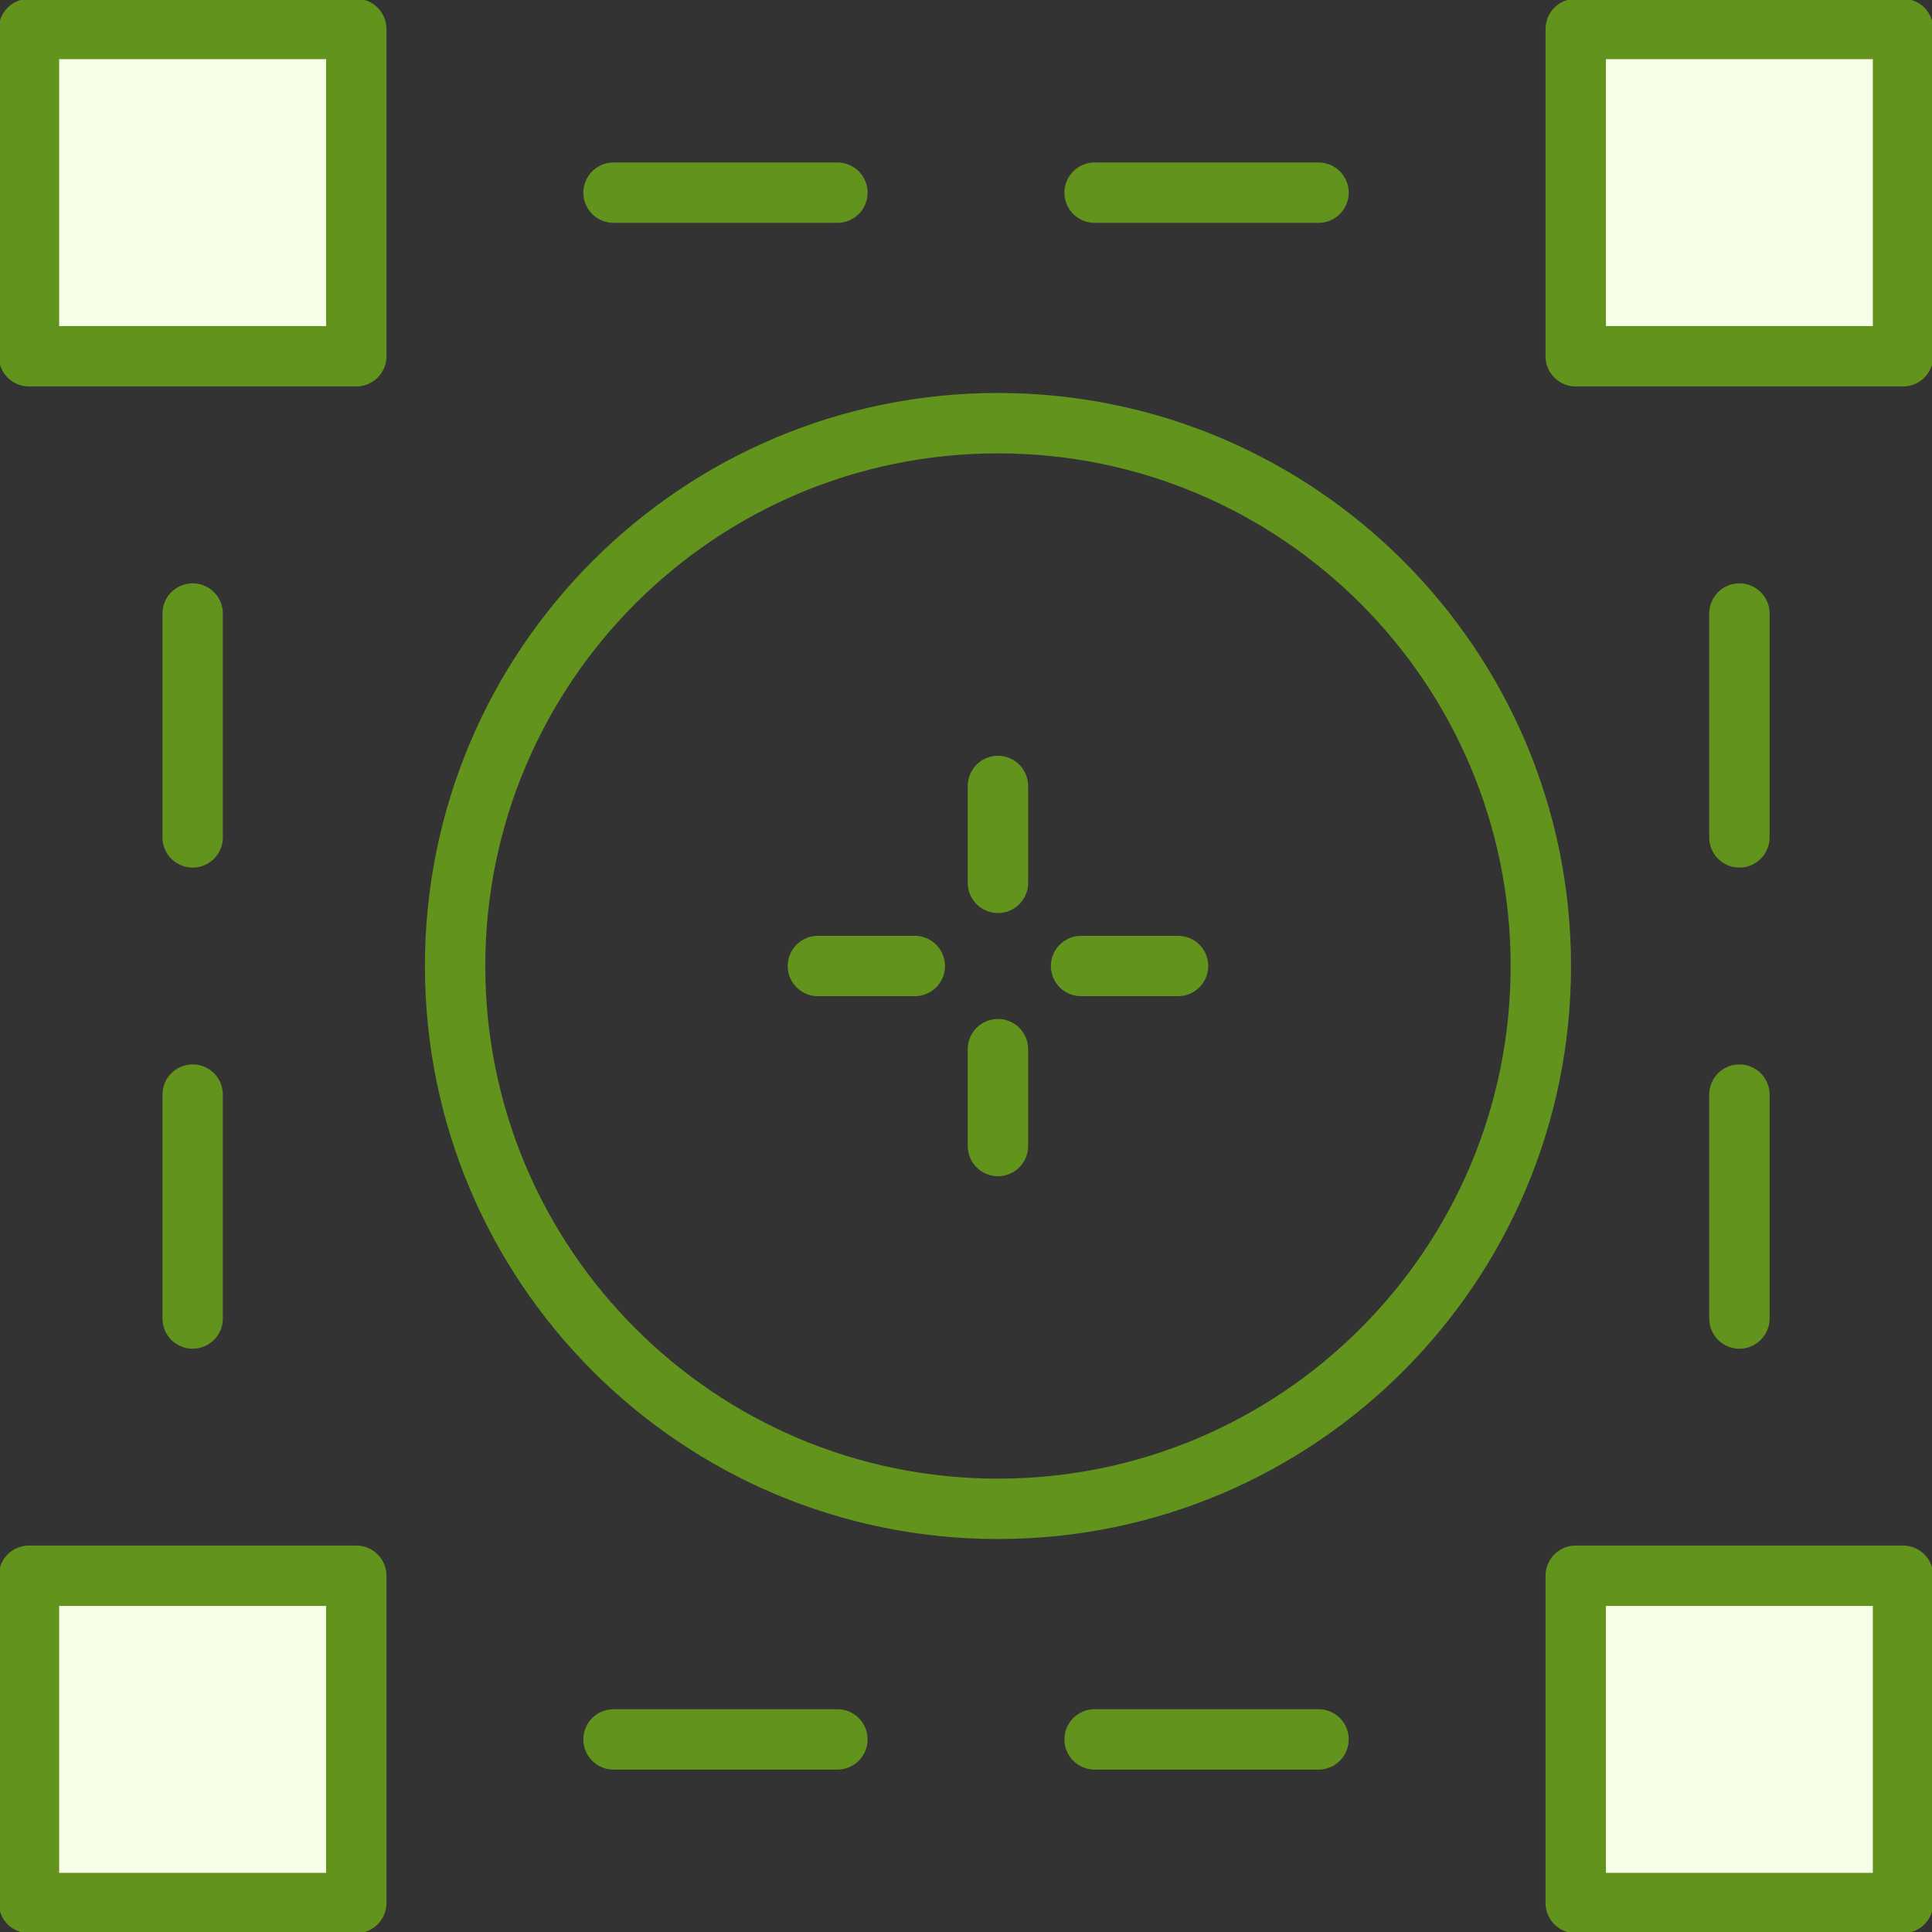
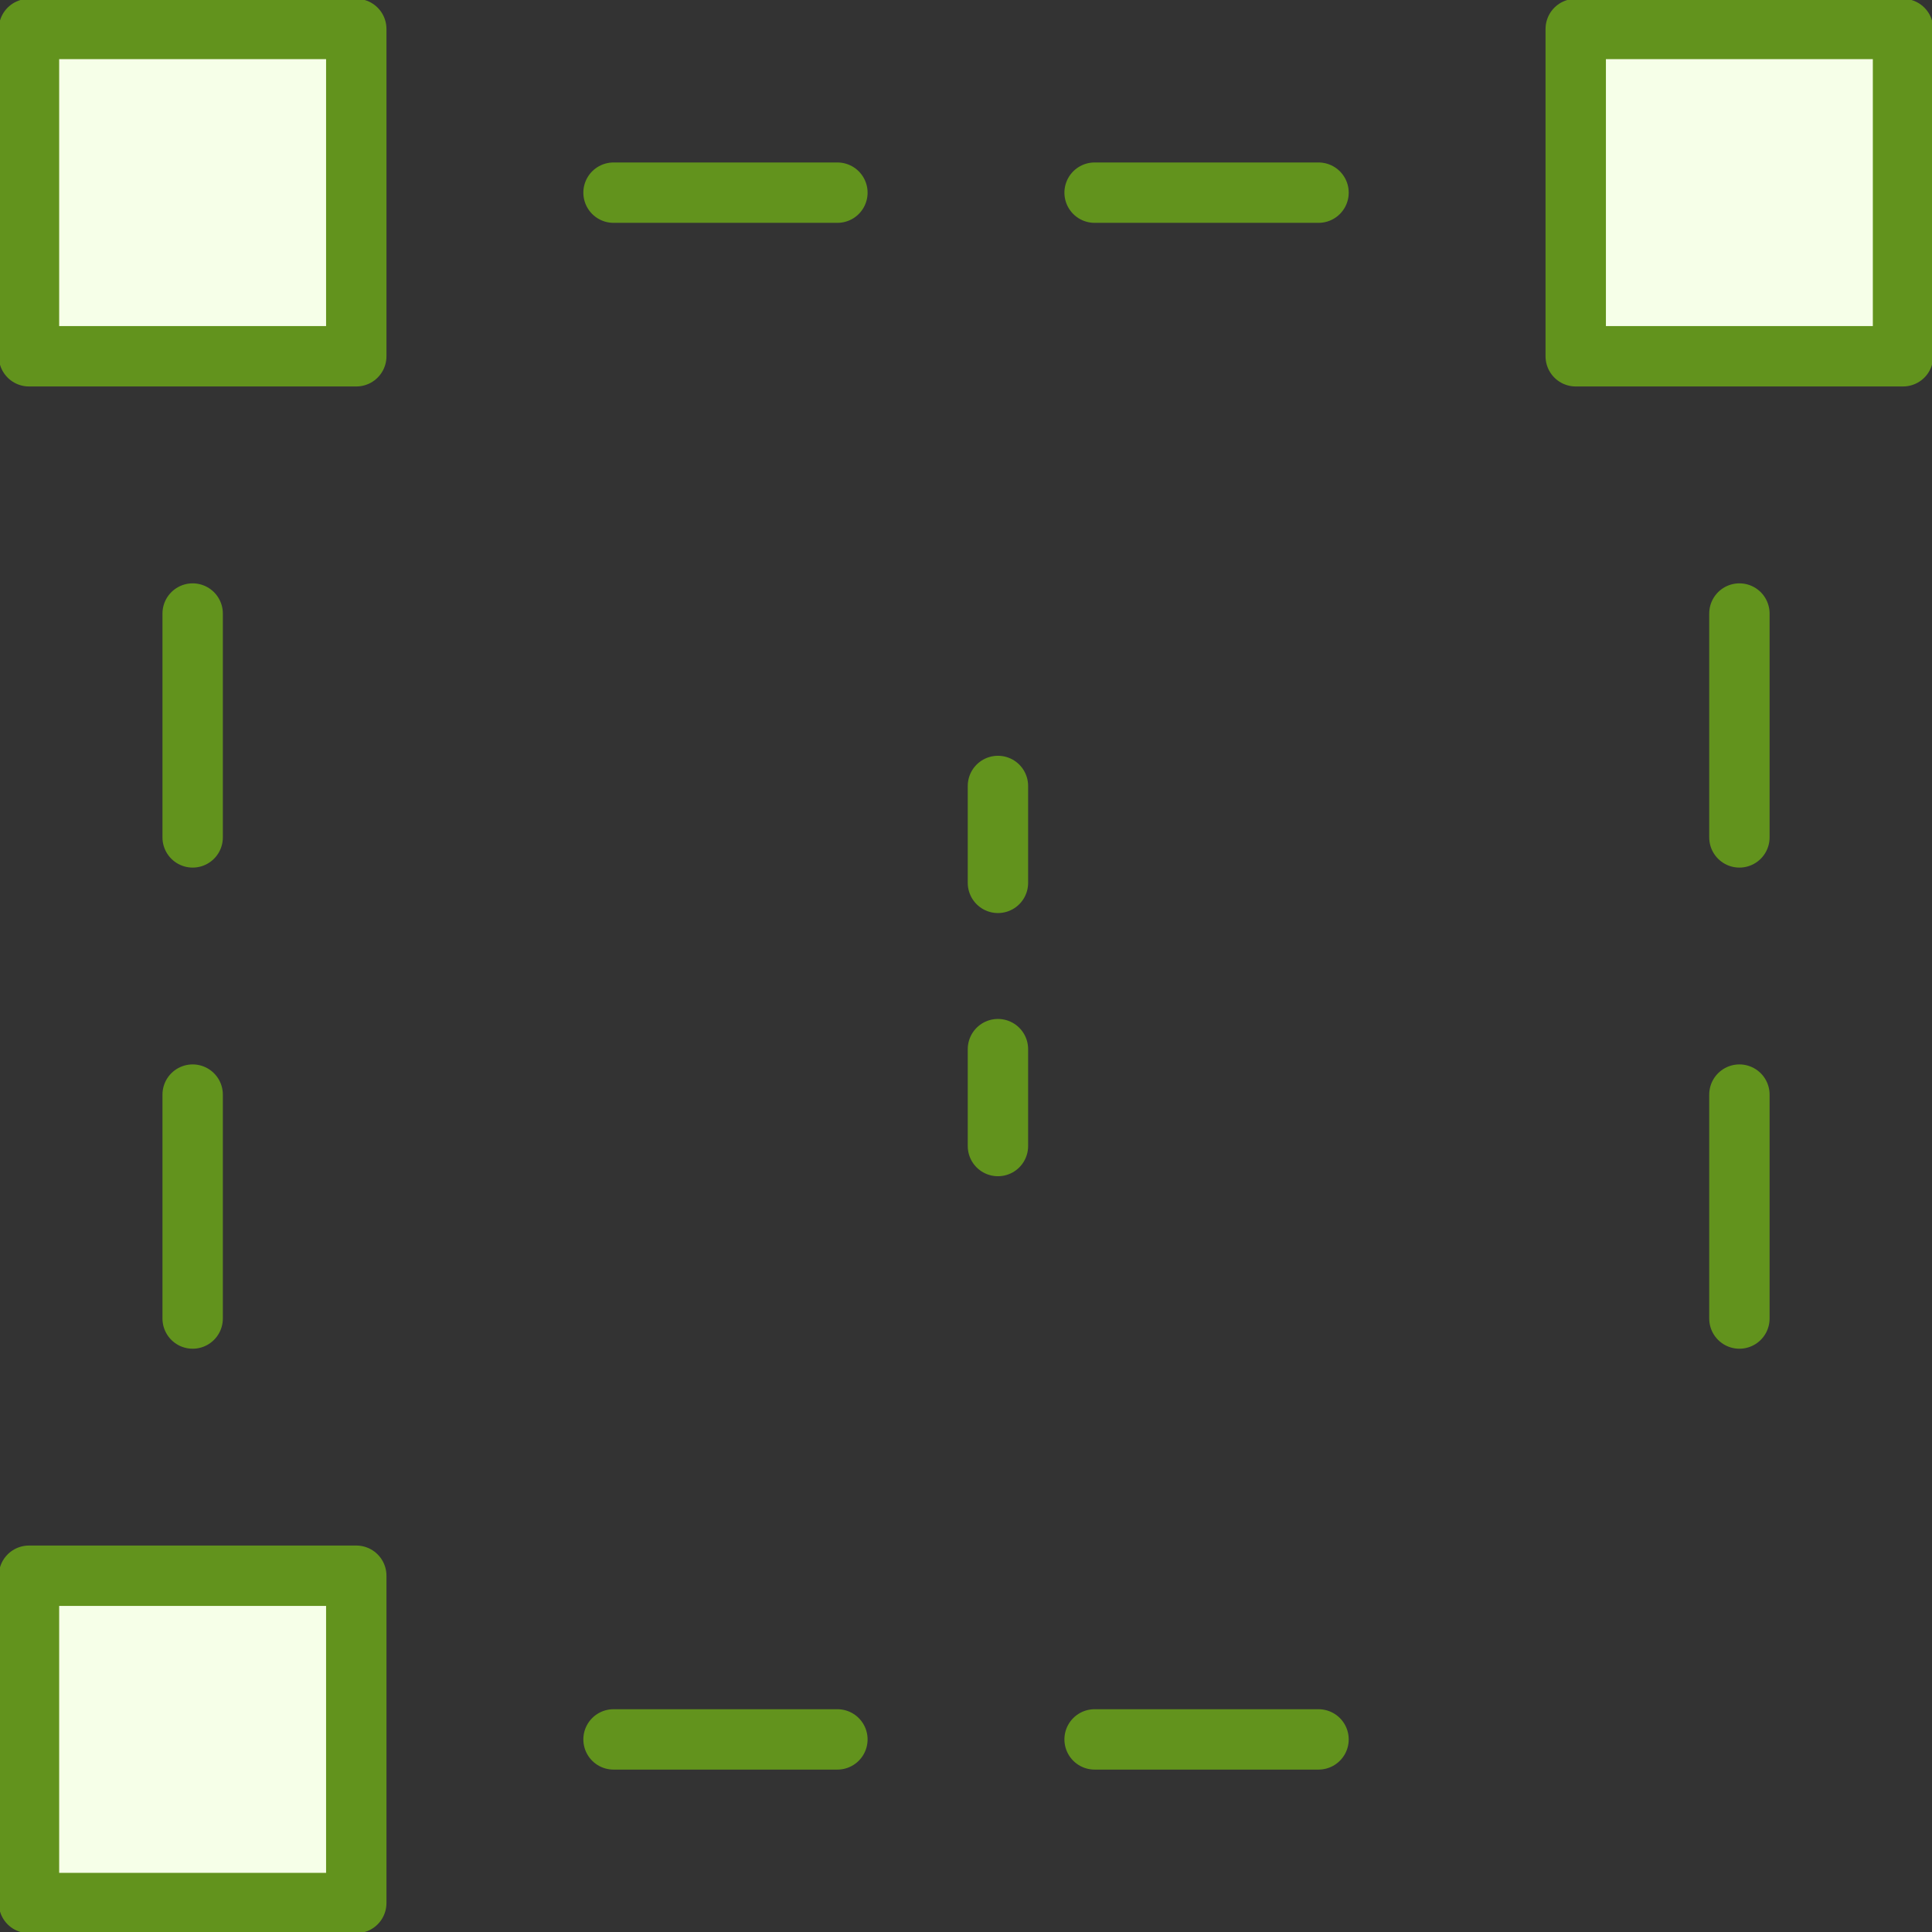
<svg xmlns="http://www.w3.org/2000/svg" width="32" height="32" viewBox="0 0 32 32" fill="none">
  <rect x="0" y="0" width="32" height="32" fill="#333333" stroke="none" />
  <g clip-path="url(#clip0_1593_27457)">
    <path d="M5.901 0.48H0.48V5.901H5.901V0.48Z" fill="#F6FFE8" stroke="#62931D" stroke-linecap="round" stroke-linejoin="round" />
    <path d="M5.901 26.099H0.48V31.52H5.901V26.099Z" fill="#F6FFE8" stroke="#62931D" stroke-linecap="round" stroke-linejoin="round" />
    <path d="M31.52 0.48H26.099V5.901H31.52V0.48Z" fill="#F6FFE8" stroke="#62931D" stroke-linecap="round" stroke-linejoin="round" />
-     <path d="M31.52 26.099H26.099V31.52H31.52V26.099Z" fill="#F6FFE8" stroke="#62931D" stroke-linecap="round" stroke-linejoin="round" />
    <path d="M3.191 10.162V13.87" stroke="#62931D" stroke-linecap="round" stroke-linejoin="round" />
    <path d="M3.191 18.13V21.839" stroke="#62931D" stroke-linecap="round" stroke-linejoin="round" />
    <path d="M28.81 10.162V13.87" stroke="#62931D" stroke-linecap="round" stroke-linejoin="round" />
    <path d="M28.81 18.13V21.839" stroke="#62931D" stroke-linecap="round" stroke-linejoin="round" />
    <path d="M10.162 3.191H13.87" stroke="#62931D" stroke-linecap="round" stroke-linejoin="round" />
    <path d="M18.13 3.191H21.839" stroke="#62931D" stroke-linecap="round" stroke-linejoin="round" />
    <path d="M10.162 28.81H13.87" stroke="#62931D" stroke-linecap="round" stroke-linejoin="round" />
    <path d="M18.13 28.81H21.839" stroke="#62931D" stroke-linecap="round" stroke-linejoin="round" />
-     <path d="M16.529 24.991C21.495 24.991 25.521 20.966 25.521 16C25.521 11.034 21.495 7.009 16.529 7.009C11.564 7.009 7.538 11.034 7.538 16C7.538 20.966 11.564 24.991 16.529 24.991Z" stroke="#62931D" stroke-linecap="round" stroke-linejoin="round" />
    <path d="M16.529 18.982V17.377" stroke="#62931D" stroke-linecap="round" stroke-linejoin="round" />
    <path d="M16.529 14.623V13.018" stroke="#62931D" stroke-linecap="round" stroke-linejoin="round" />
-     <path d="M19.512 16H17.906" stroke="#62931D" stroke-linecap="round" stroke-linejoin="round" />
-     <path d="M15.152 16H13.547" stroke="#62931D" stroke-linecap="round" stroke-linejoin="round" />
  </g>
  <defs>
    <clipPath id="clip0_1593_27457">
      <rect width="32" height="32" fill="white" />
    </clipPath>
  </defs>
</svg>